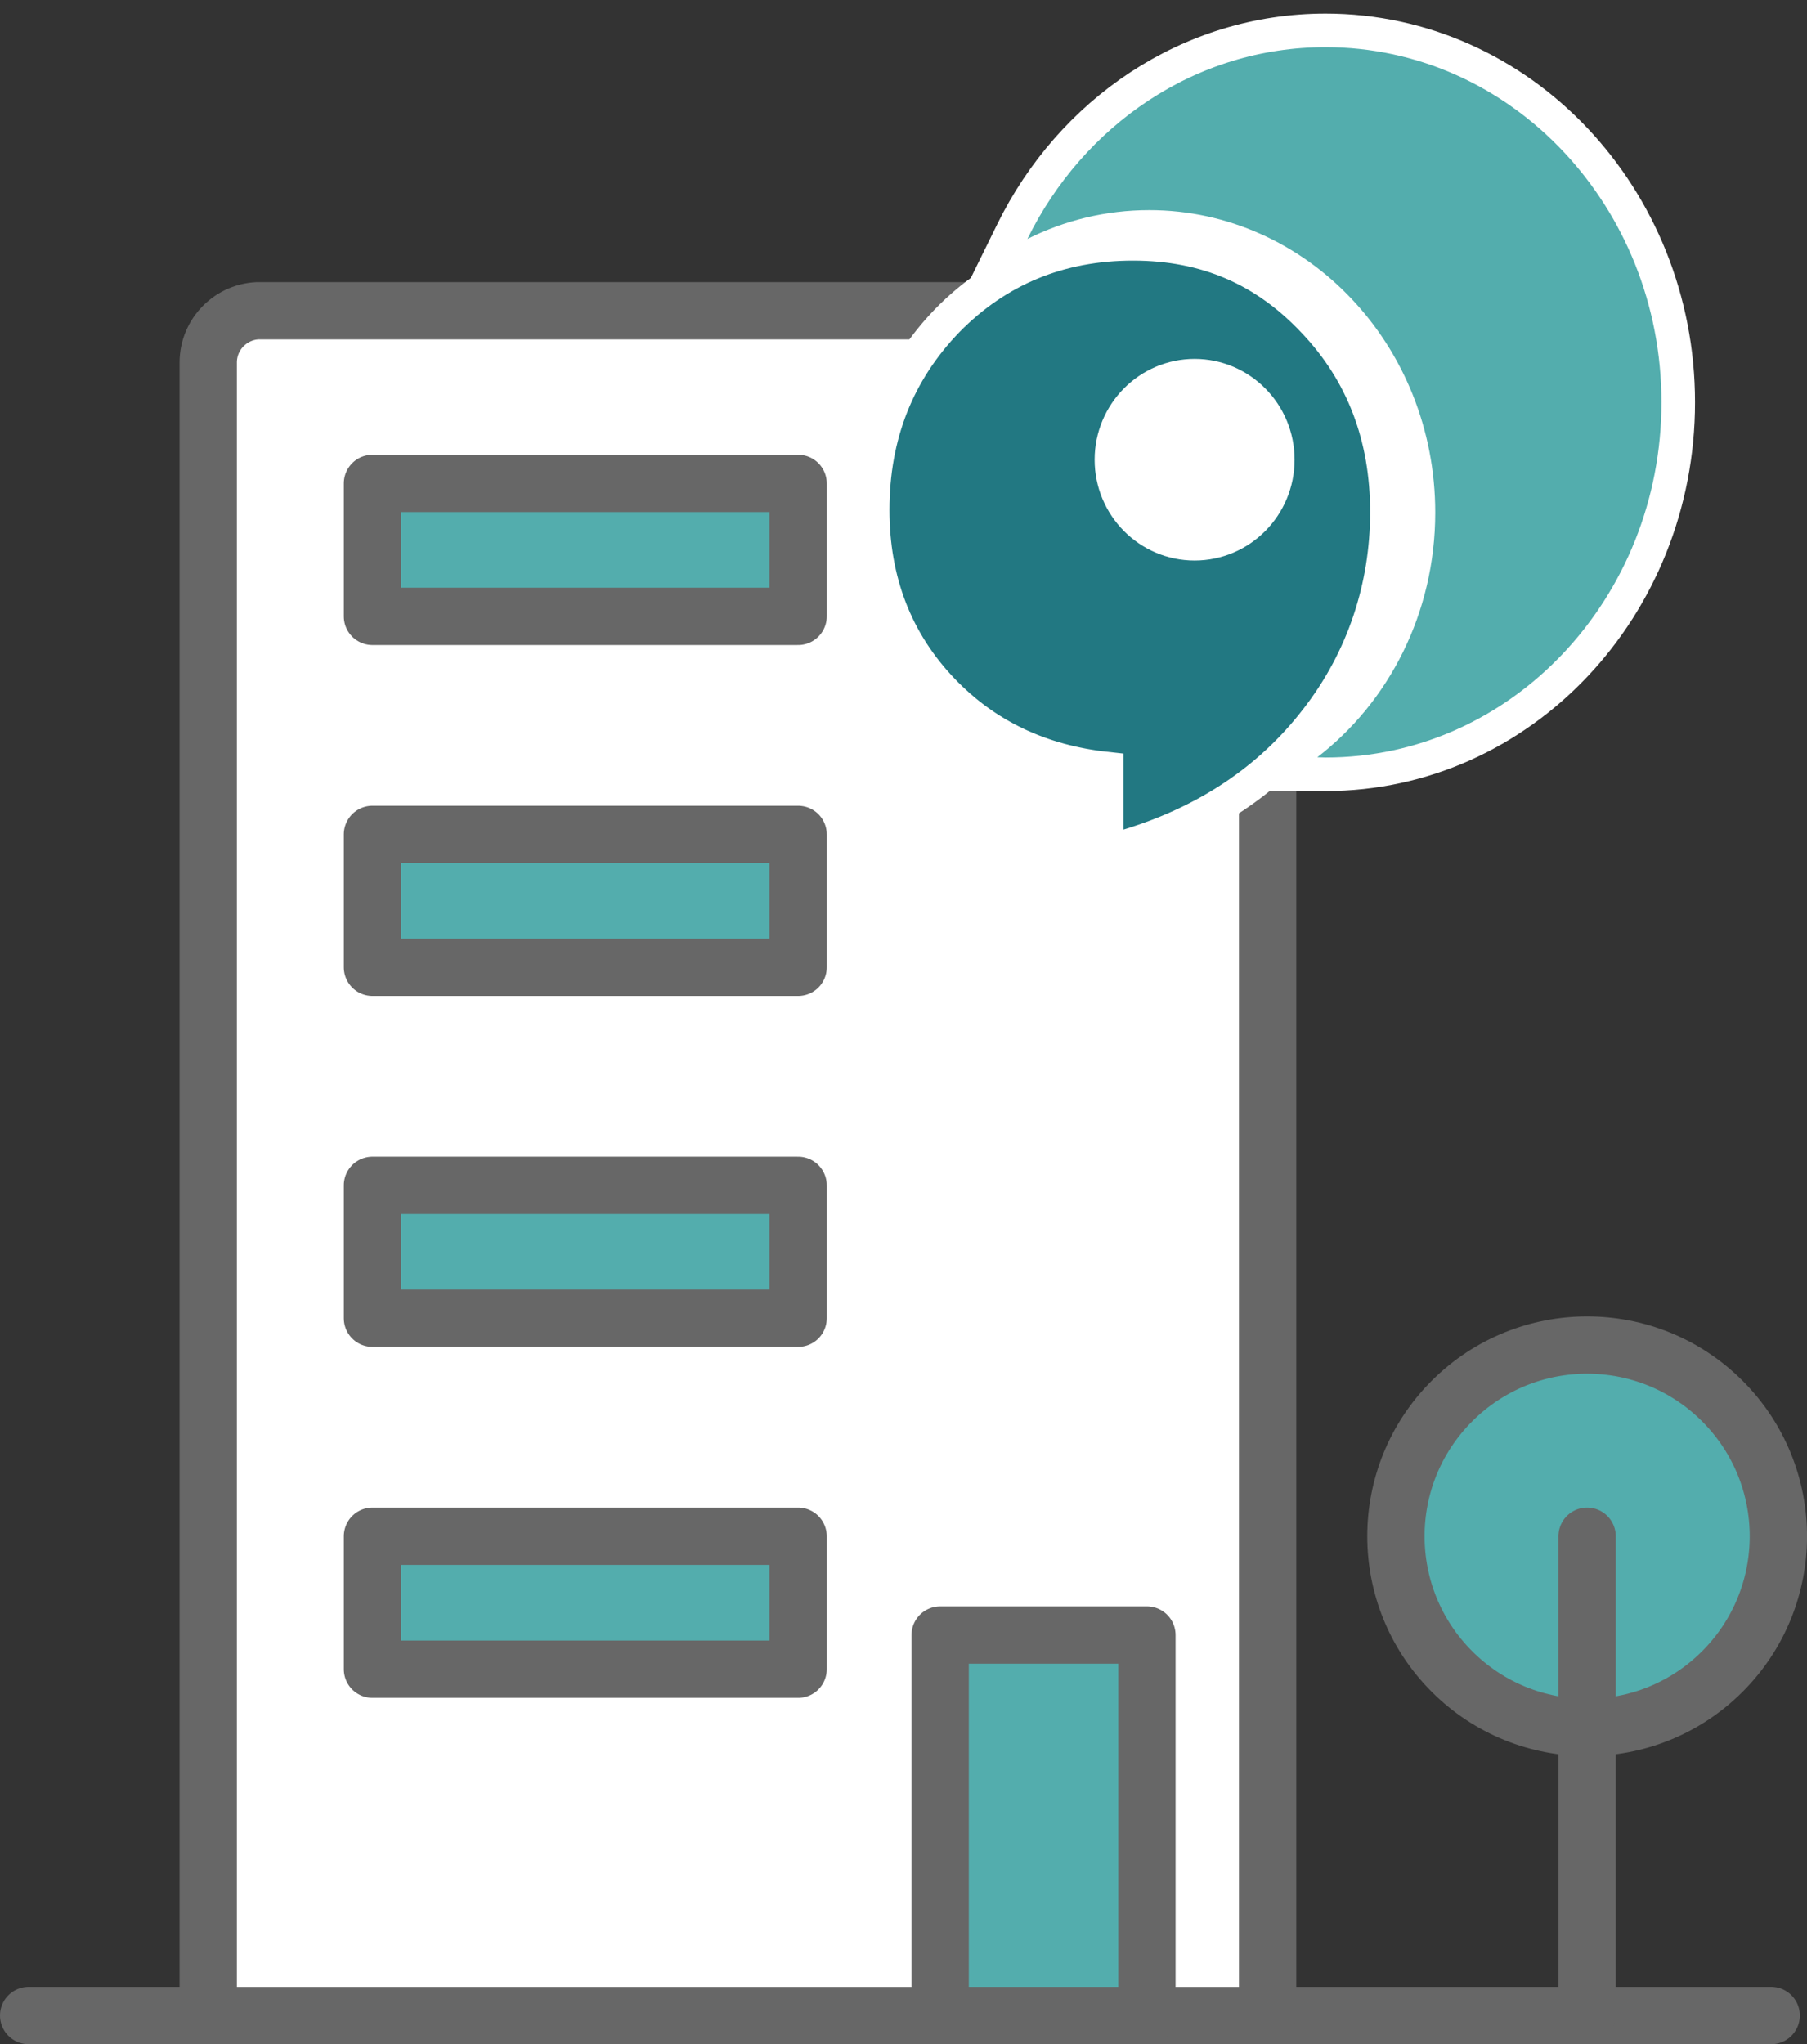
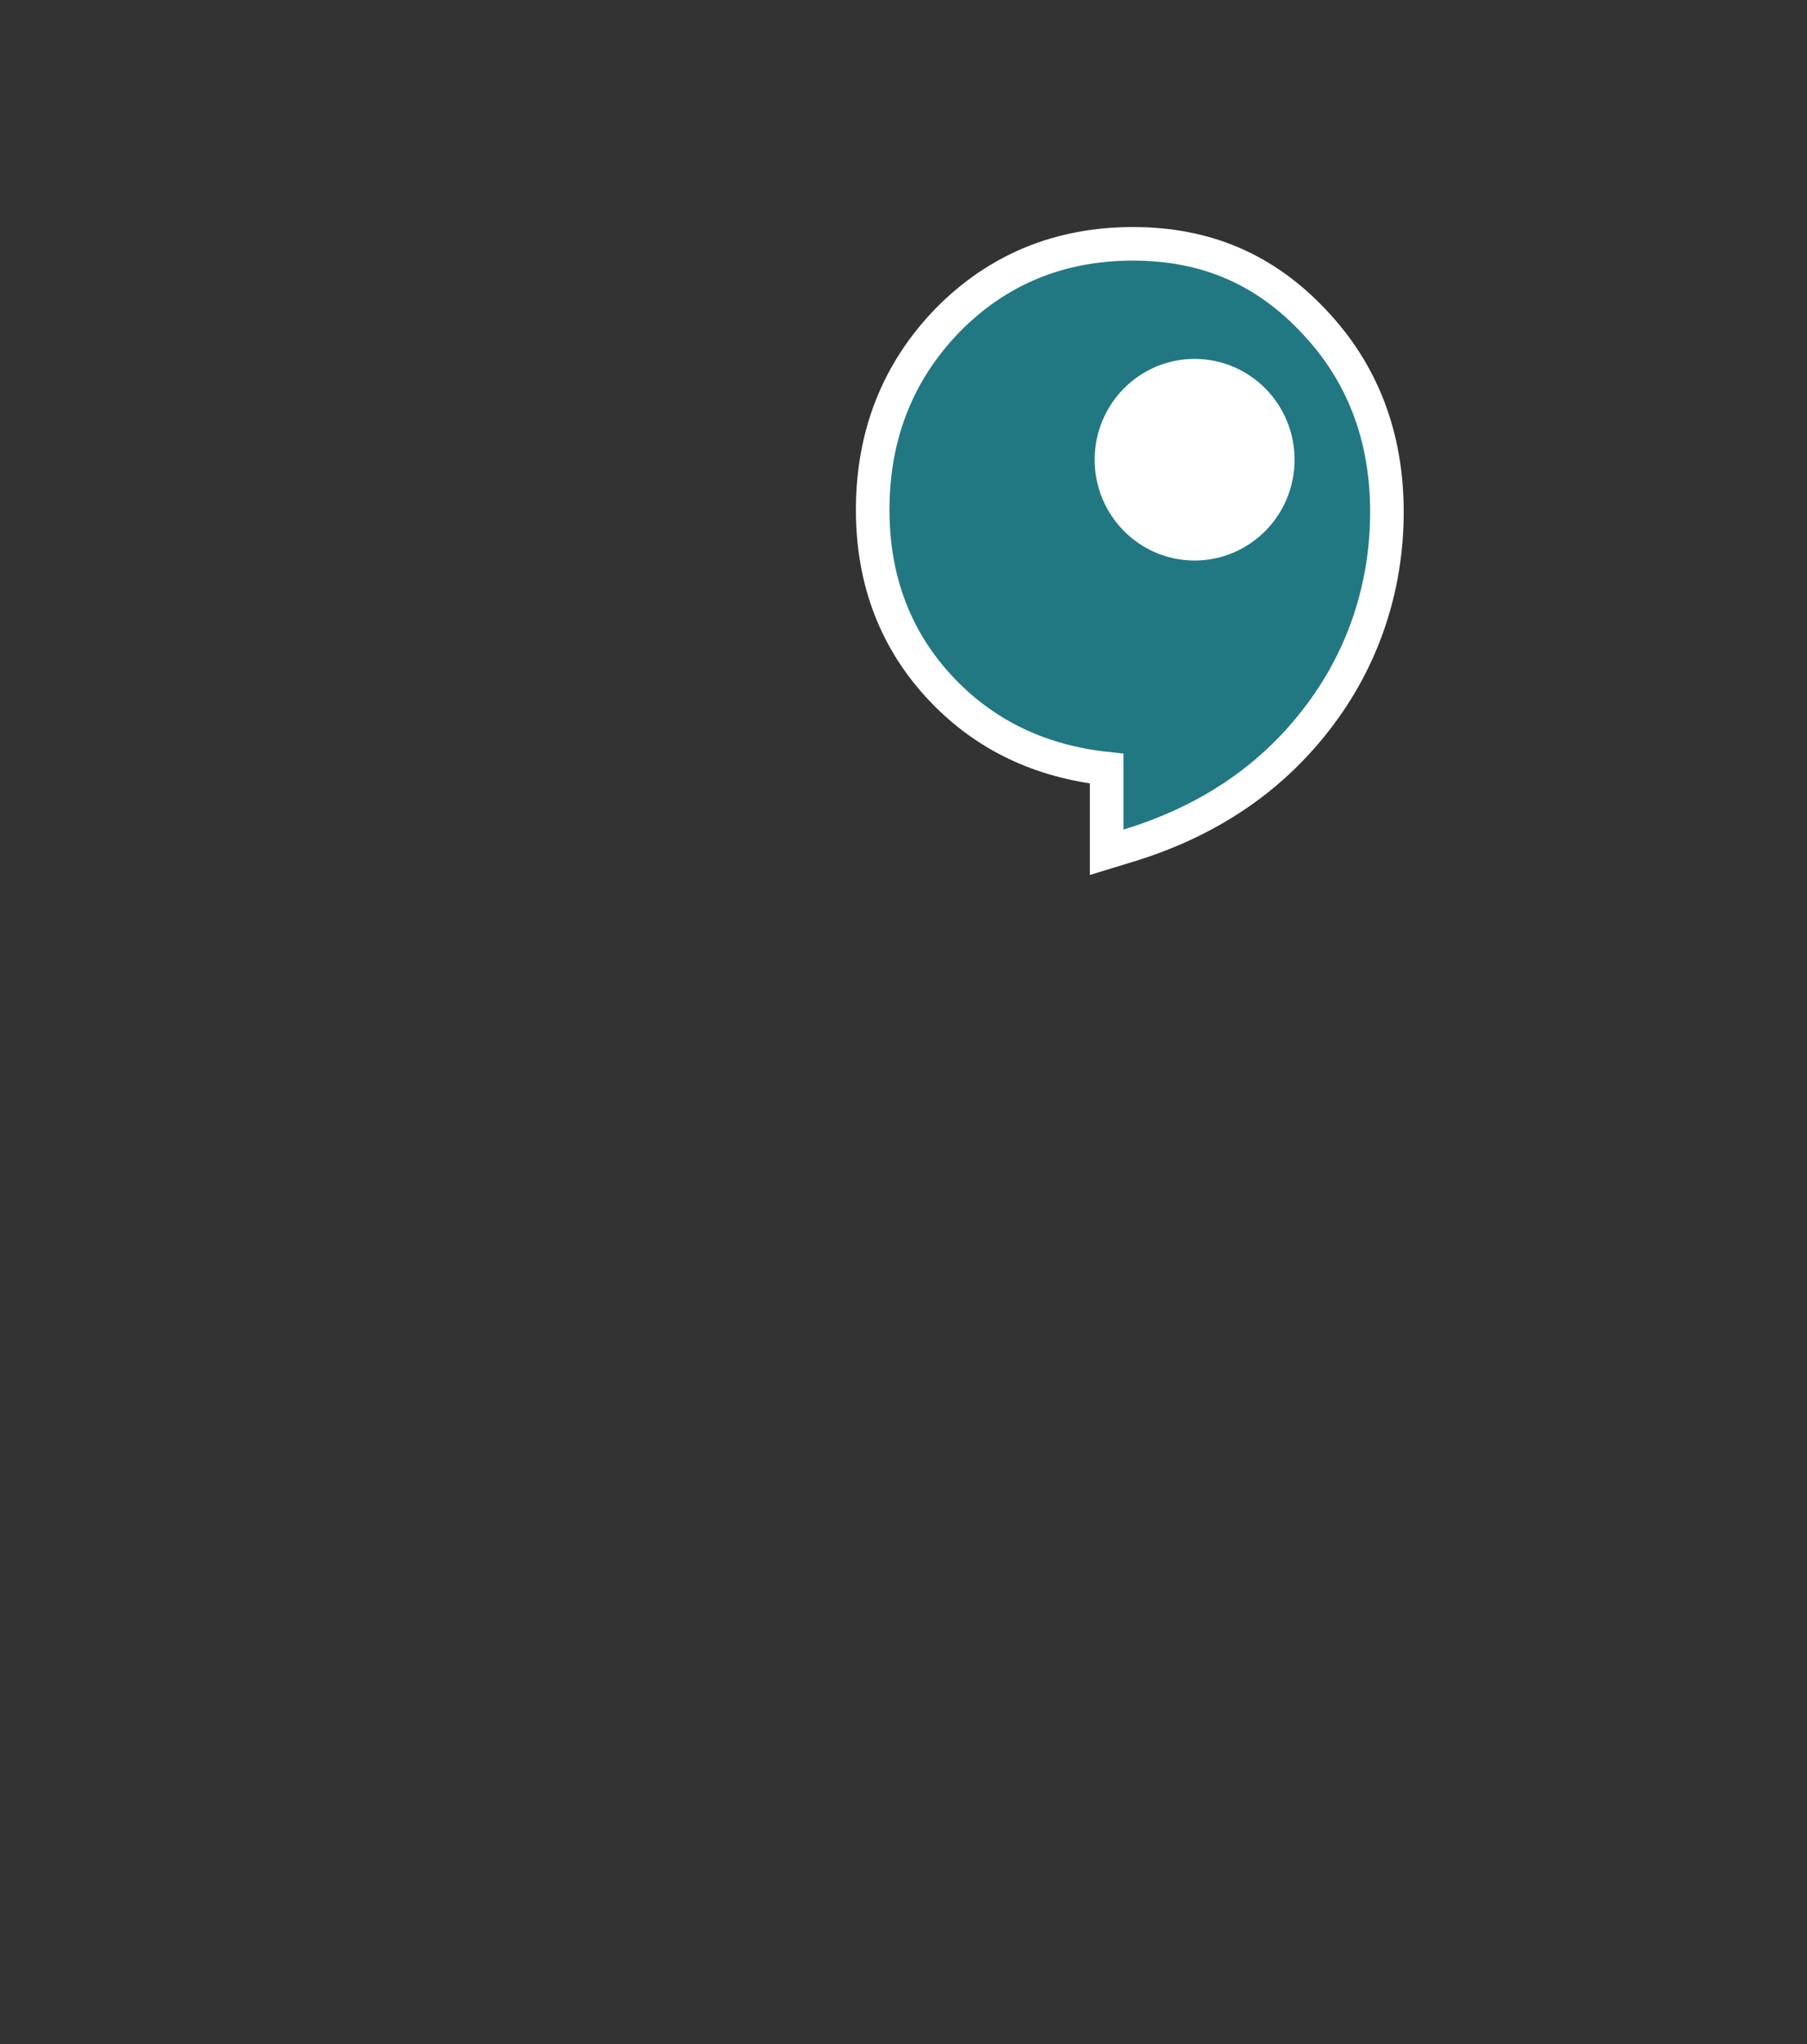
<svg xmlns="http://www.w3.org/2000/svg" width="99" height="112" viewBox="0 0 99 112" fill="none">
  <rect x="0" y="0" width="99" height="112" fill="#333333" stroke="none" />
  <g clip-path="url(#clip0_2029_1278)">
-     <path d="M1.57 110.43H97.037" stroke="#676767" stroke-width="3.14" stroke-linecap="round" stroke-linejoin="round" />
-     <path d="M14.247 17.026H66.611C68.176 17.026 69.449 18.297 69.449 19.864V110.433H11.409V19.861C11.409 18.297 12.68 17.023 14.247 17.023V17.026Z" fill="white" stroke="#676767" stroke-width="3.14" stroke-linecap="round" stroke-linejoin="round" />
-     <path d="M43.726 26.486H20.408V33.771H43.726V26.486Z" fill="#53ADAD" stroke="#676767" stroke-width="3.14" stroke-linecap="round" stroke-linejoin="round" />
+     <path d="M43.726 26.486H20.408V33.771H43.726V26.486" fill="#53ADAD" stroke="#676767" stroke-width="3.14" stroke-linecap="round" stroke-linejoin="round" />
    <path d="M43.726 45.715H20.408V52.999H43.726V45.715Z" fill="#53ADAD" stroke="#676767" stroke-width="3.14" stroke-linecap="round" stroke-linejoin="round" />
    <path d="M43.726 64.941H20.408V72.225H43.726V64.941Z" fill="#53ADAD" stroke="#676767" stroke-width="3.14" stroke-linecap="round" stroke-linejoin="round" />
    <path d="M43.726 84.169H20.408V91.454H43.726V84.169Z" fill="#53ADAD" stroke="#676767" stroke-width="3.14" stroke-linecap="round" stroke-linejoin="round" />
    <path d="M62.836 89.582H51.509V110.43H62.836V89.582Z" fill="#53ADAD" stroke="#676767" stroke-width="3.14" stroke-linecap="round" stroke-linejoin="round" />
    <path d="M94.363 91.579C98.455 87.487 98.455 80.854 94.363 76.763C90.272 72.671 83.638 72.671 79.547 76.763C75.455 80.854 75.455 87.487 79.547 91.579C83.638 95.67 90.272 95.67 94.363 91.579Z" fill="#53ADAD" stroke="#676767" stroke-width="3.14" stroke-linecap="round" stroke-linejoin="round" />
-     <path d="M86.953 110.43V84.169" stroke="#676767" stroke-width="3.14" stroke-linecap="round" stroke-linejoin="round" />
  </g>
  <circle cx="65.741" cy="24.191" r="7.815" fill="white" />
-   <path d="M55.463 12.687L54.261 15.133L56.699 13.915C58.603 12.963 60.726 12.433 62.965 12.433C71.061 12.433 77.713 19.392 77.713 28.084C77.713 33.307 75.296 37.92 71.61 40.76L69.471 42.408H72.171C72.221 42.408 72.275 42.41 72.355 42.414L72.36 42.414C72.432 42.418 72.527 42.422 72.627 42.422C83.341 42.422 91.946 33.252 91.946 22.043C91.946 10.833 83.334 1.664 72.621 1.664C65.129 1.664 58.666 6.163 55.463 12.687Z" fill="#53ADAD" stroke="white" stroke-width="1.839" />
  <path d="M60.63 45.454V46.696L61.818 46.333C66.115 45.022 69.569 42.727 72.122 39.418C74.696 36.106 75.985 32.155 75.985 28.056C75.985 23.939 74.664 20.431 71.985 17.612C69.327 14.78 66.105 13.359 62.071 13.359C58.051 13.359 54.643 14.763 51.902 17.558L51.902 17.558L51.897 17.564C49.181 20.377 47.812 23.843 47.812 27.939C47.812 31.826 49.078 35.142 51.64 37.821L51.641 37.822C54.022 40.307 57.023 41.723 60.63 42.113V45.454ZM60.892 25.187C60.892 22.64 62.939 20.583 65.449 20.583C67.959 20.583 70.006 22.64 70.006 25.187C70.006 27.735 67.959 29.791 65.449 29.791C62.939 29.791 60.892 27.735 60.892 25.187Z" fill="#227882" stroke="white" stroke-width="1.839" />
  <defs>
    <clipPath id="clip0_2029_1278">
-       <rect width="99" height="96.544" fill="white" transform="translate(0 15.456)" />
-     </clipPath>
+       </clipPath>
  </defs>
</svg>